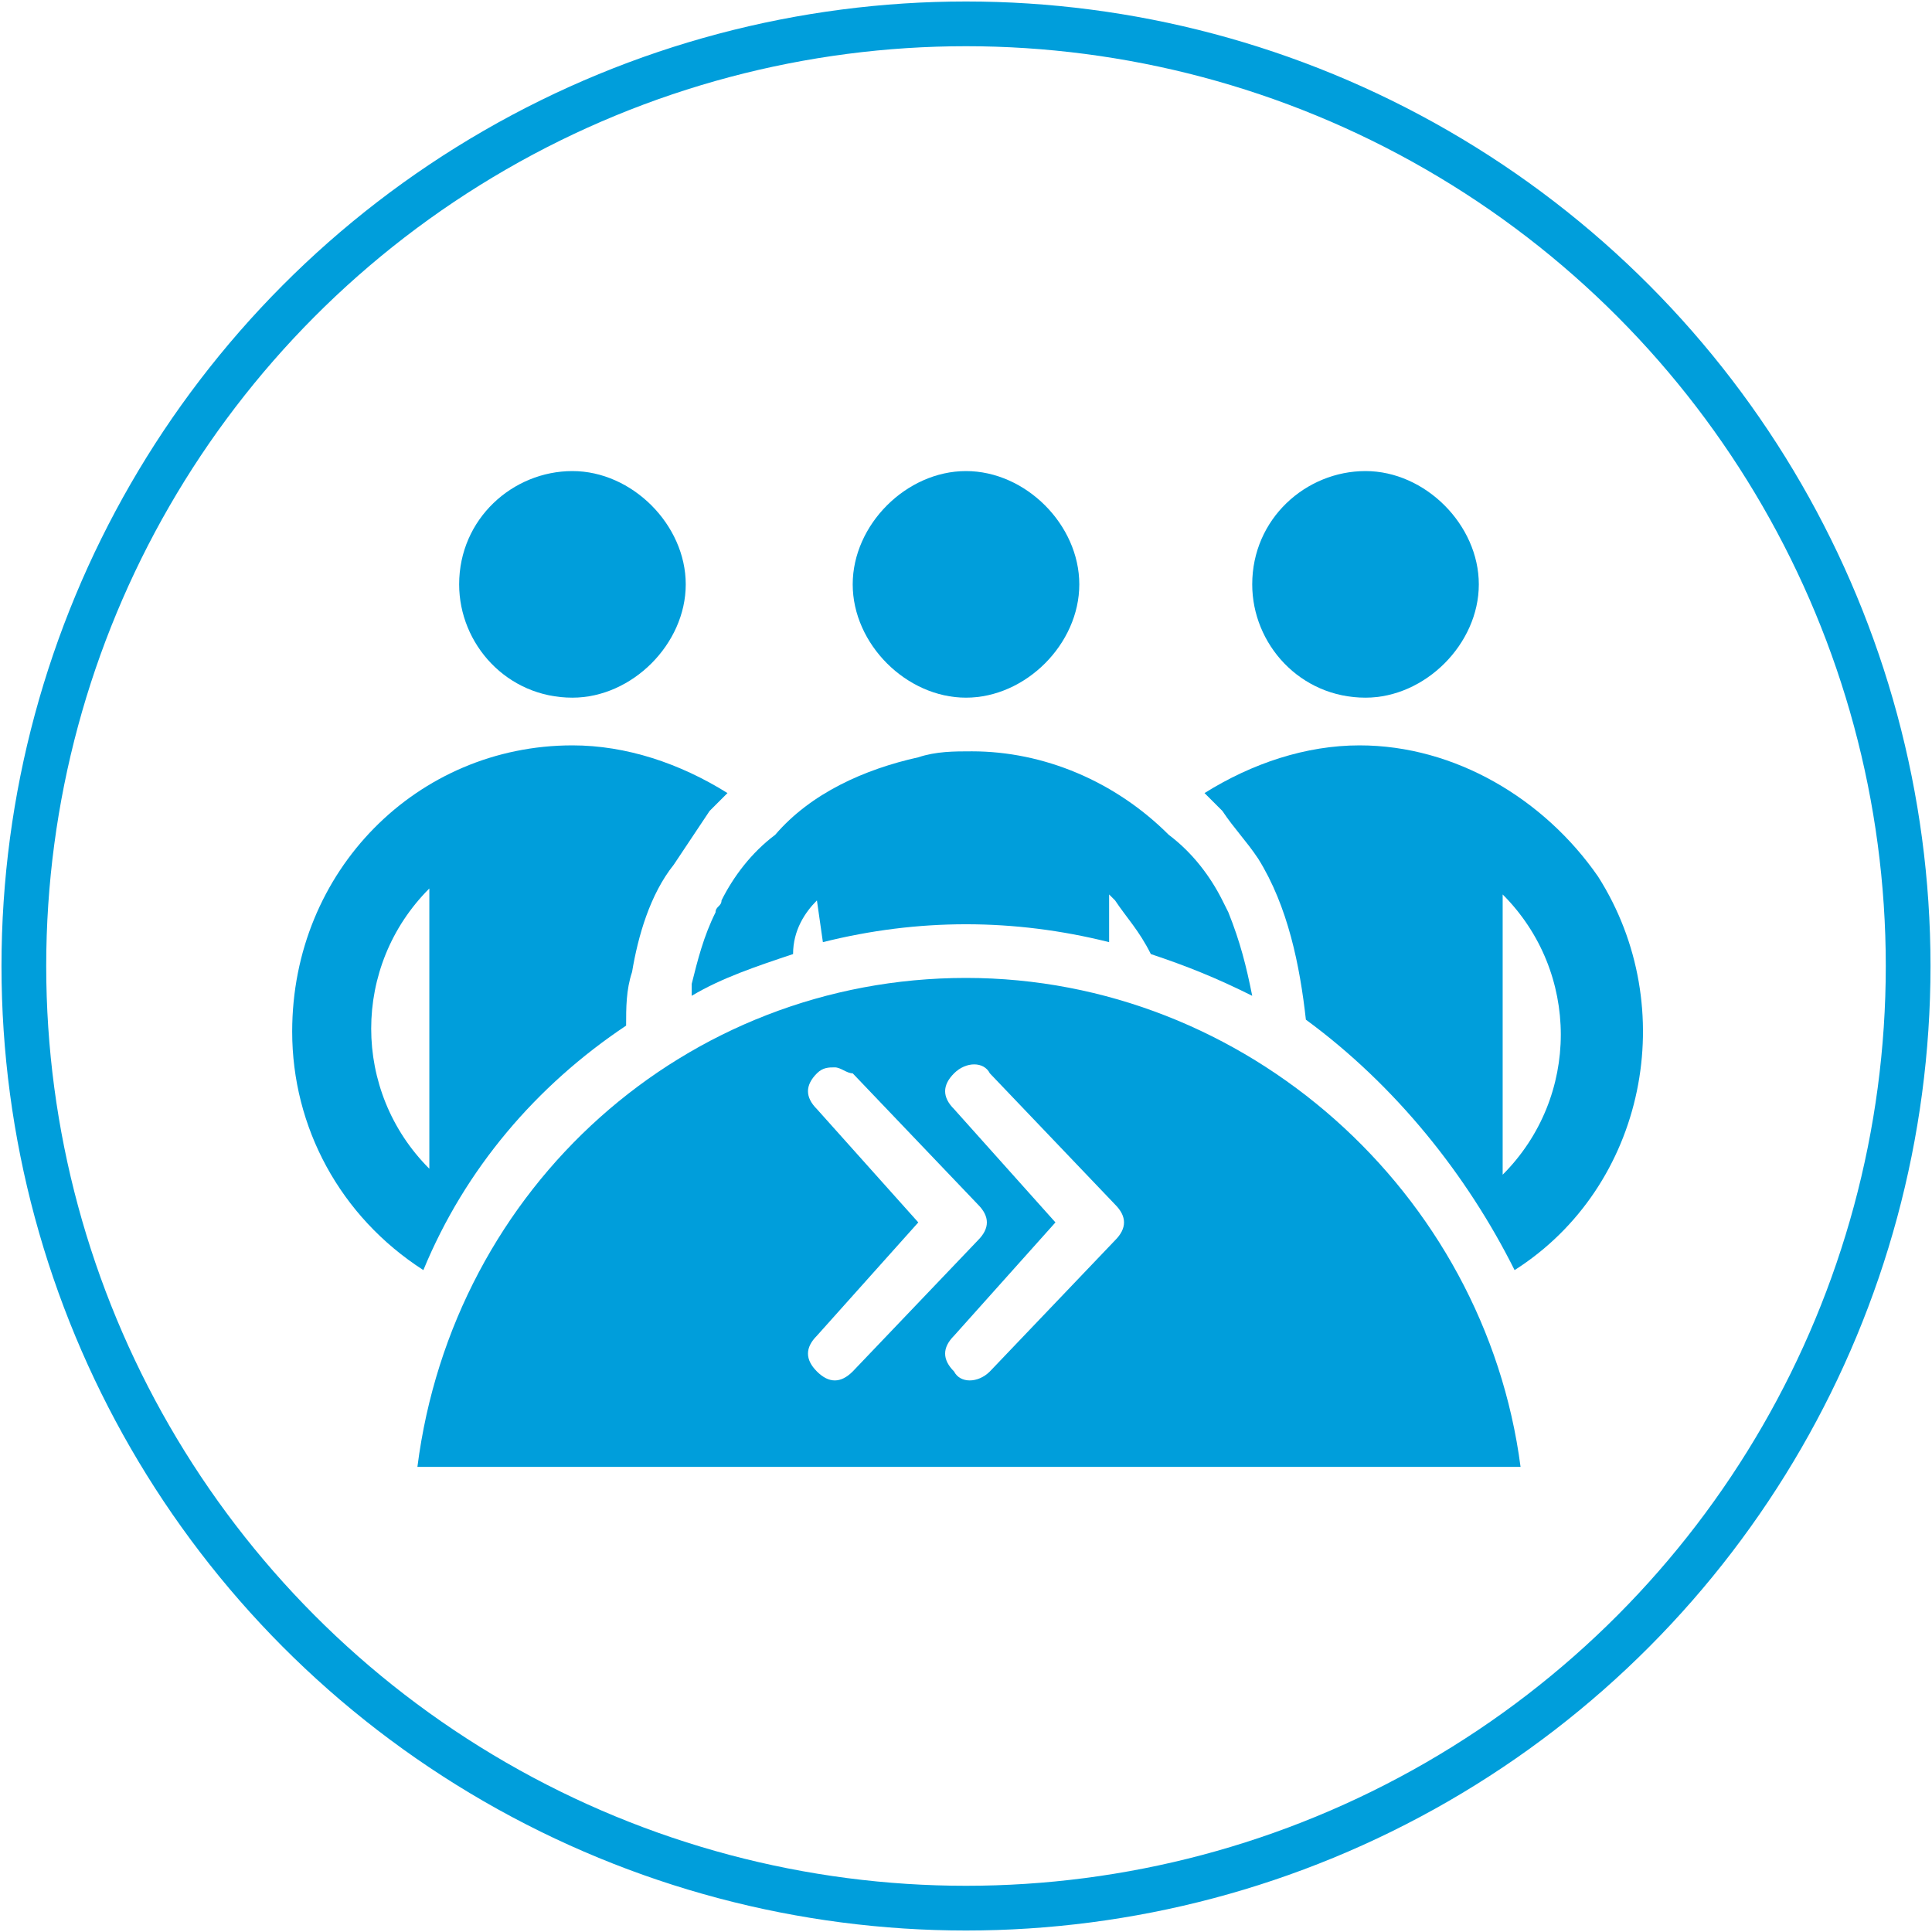
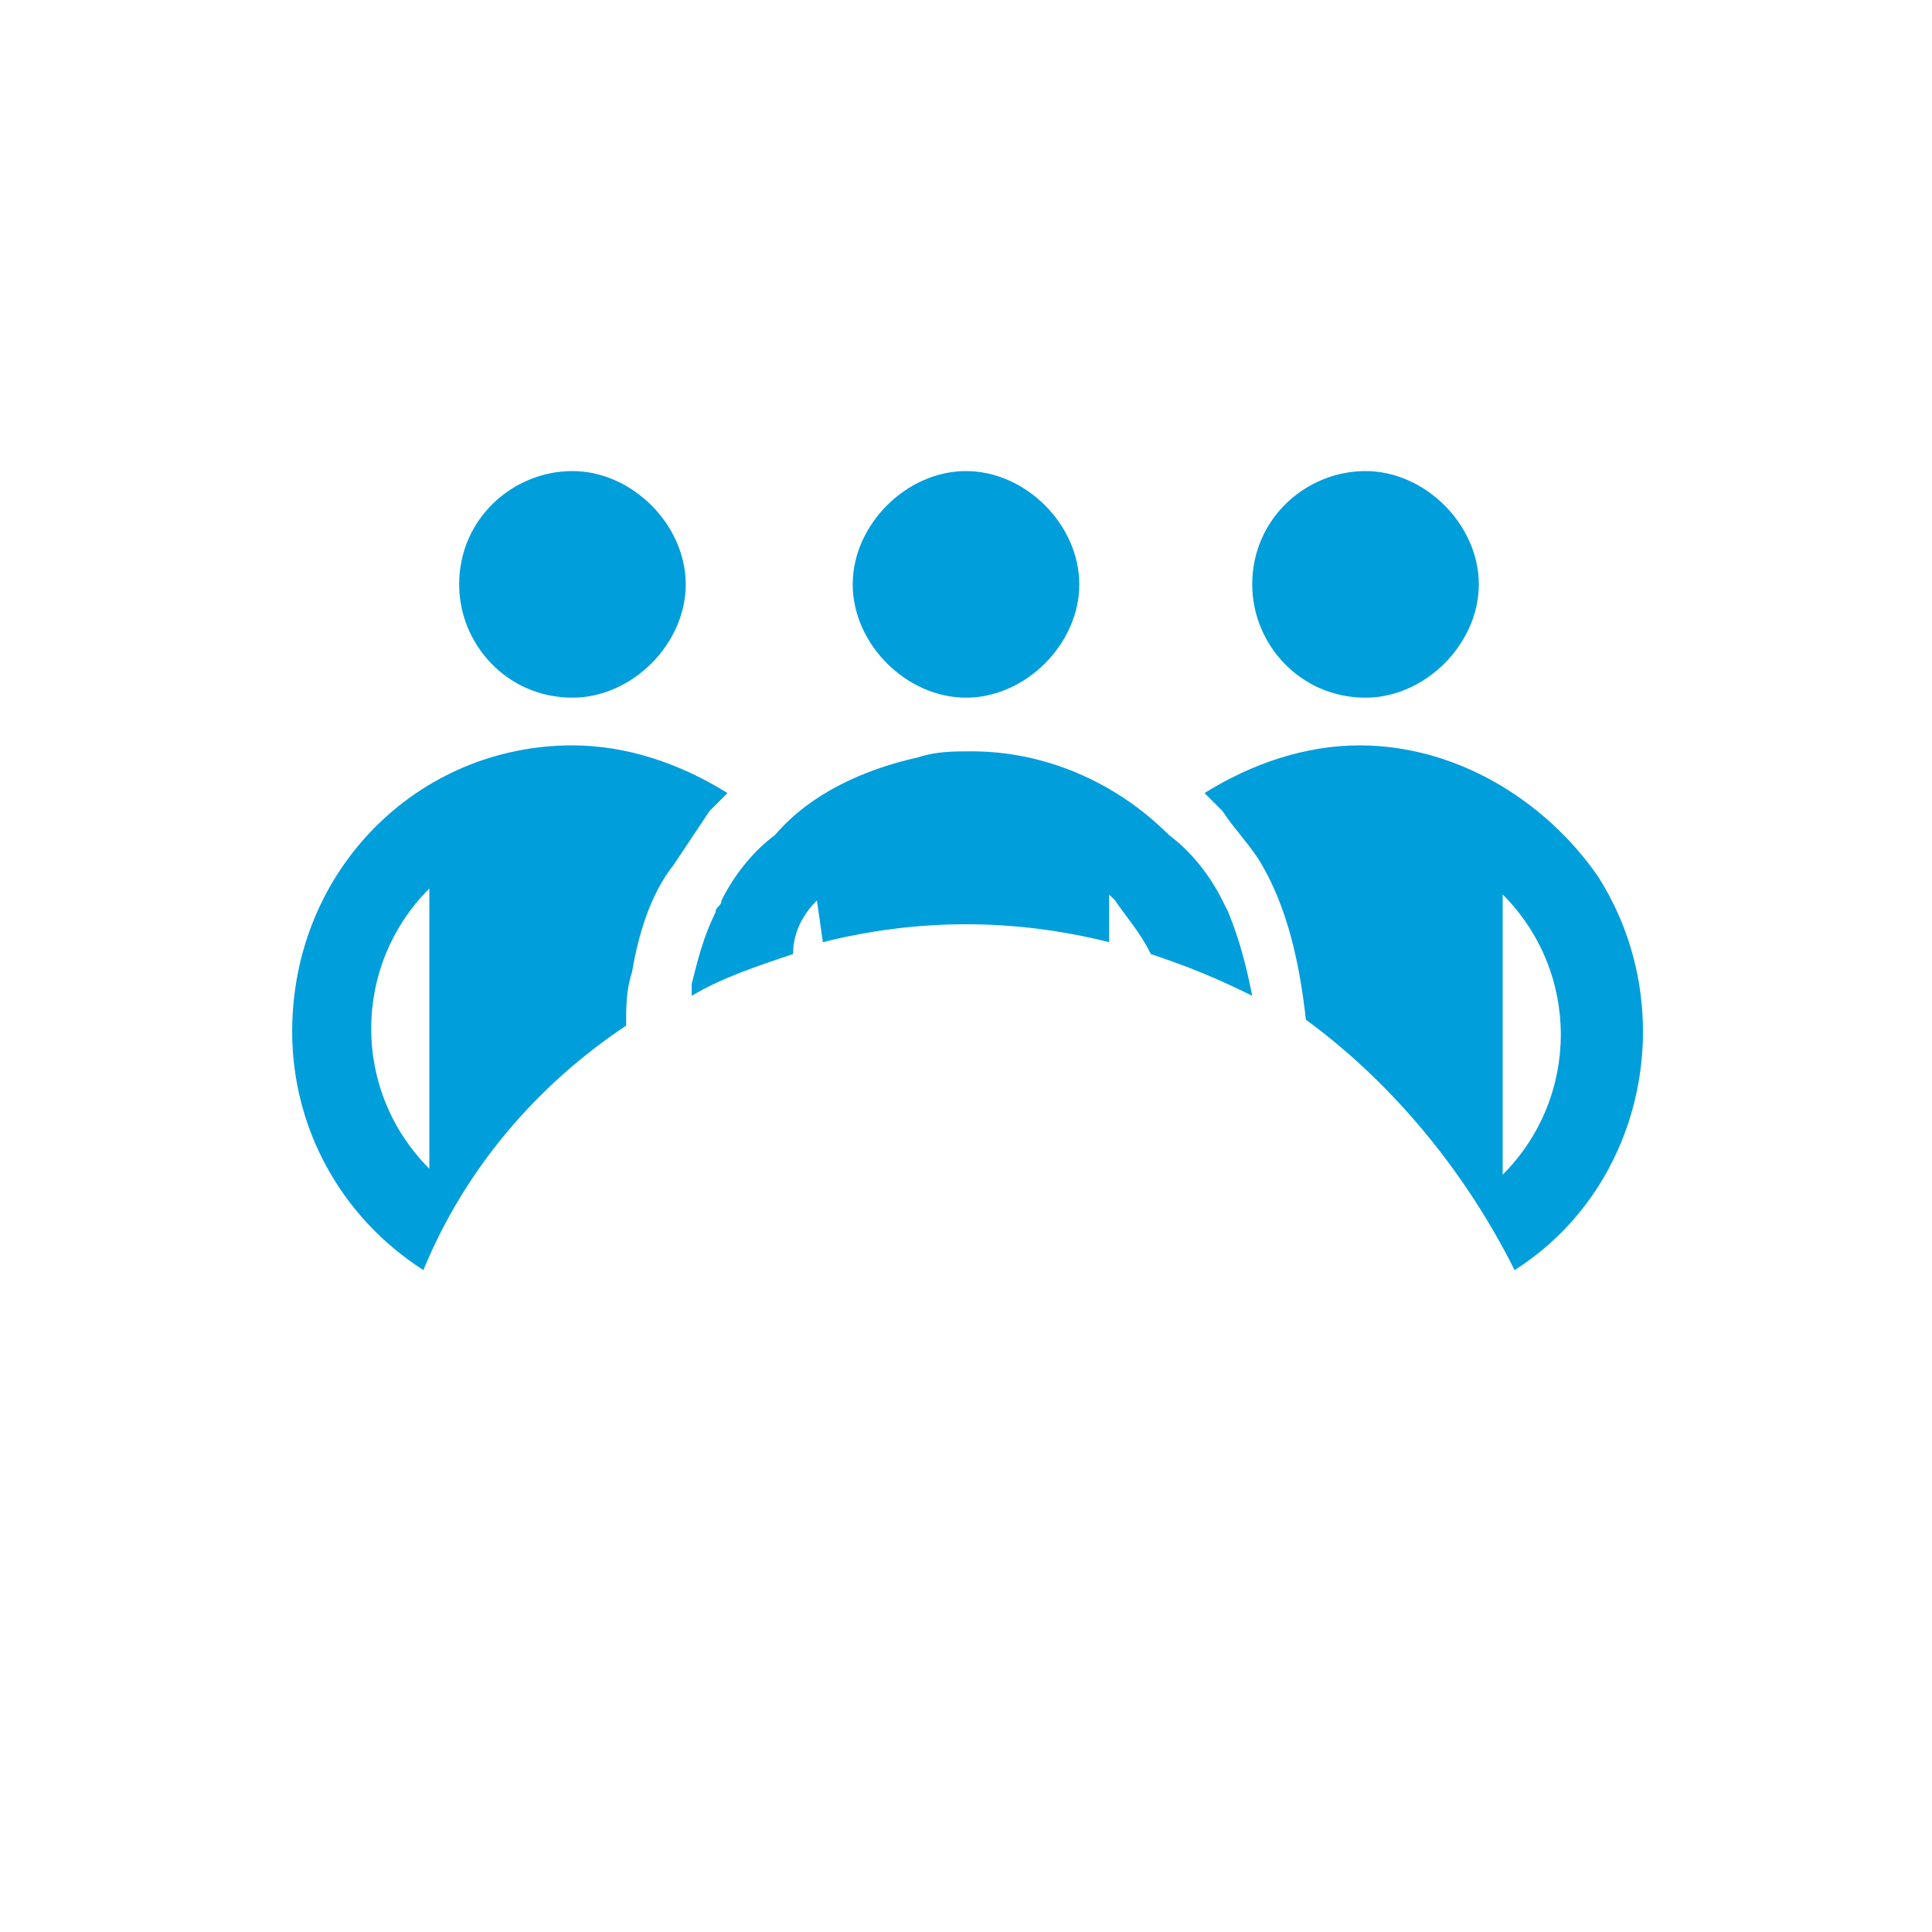
<svg xmlns="http://www.w3.org/2000/svg" version="1.1" id="图层_1" x="0px" y="0px" viewBox="0 0 32.4 32.4" style="enable-background:new 0 0 32.4 32.4;" xml:space="preserve">
  <style type="text/css">
	.st0{fill:none;stroke:#009EDB;stroke-width:0.75;stroke-miterlimit:10;}
	.st1{fill:#009EDB;}
</style>
  <g id="图层_2_00000102516724804376789140000000764882999643200675_">
    <g id="图层_1-2">
-       <circle class="st0" cx="16.2" cy="16.2" r="15.8" />
      <path class="st1" d="M7.2,19.6c-1.3-1.3-1.3-3.4,0-4.7V19.6z M10.5,17.2c0-0.3,0-0.6,0.1-0.9c0.1-0.6,0.3-1.3,0.7-1.8    c0.2-0.3,0.4-0.6,0.6-0.9c0.1-0.1,0.2-0.2,0.3-0.3c-0.8-0.5-1.7-0.8-2.6-0.8c-2.6,0-4.7,2.1-4.7,4.8c0,1.6,0.8,3.1,2.2,4    C7.8,19.6,9,18.2,10.5,17.2" />
      <path class="st1" d="M9.6,11.7c1,0,1.9-0.9,1.9-1.9s-0.9-1.9-1.9-1.9S7.7,8.7,7.7,9.8l0,0C7.7,10.8,8.5,11.7,9.6,11.7" />
      <path class="st1" d="M22.9,11.7c1,0,1.9-0.9,1.9-1.9s-0.9-1.9-1.9-1.9S21,8.7,21,9.8l0,0C21,10.8,21.8,11.7,22.9,11.7" />
      <path class="st1" d="M25.2,15c1.3,1.3,1.3,3.4,0,4.7V15z M25.4,21.3c2.2-1.4,2.8-4.4,1.4-6.6c-0.9-1.3-2.4-2.2-4-2.2    c-0.9,0-1.8,0.3-2.6,0.8c0.1,0.1,0.2,0.2,0.3,0.3c0.2,0.3,0.4,0.5,0.6,0.8c0.5,0.8,0.7,1.8,0.8,2.7C23.4,18.2,24.6,19.7,25.4,21.3    " />
      <path class="st1" d="M16.2,11.7c1,0,1.9-0.9,1.9-1.9s-0.9-1.9-1.9-1.9s-1.9,0.9-1.9,1.9l0,0C14.3,10.8,15.2,11.7,16.2,11.7" />
      <path class="st1" d="M13.7,15.1L13.7,15.1l0.1,0.7c1.6-0.4,3.2-0.4,4.8,0V15l0.1,0.1c0.2,0.3,0.4,0.5,0.6,0.9    c0.6,0.2,1.1,0.4,1.7,0.7c-0.1-0.5-0.2-0.9-0.4-1.4l-0.1-0.2c-0.2-0.4-0.5-0.8-0.9-1.1c-0.9-0.9-2.1-1.4-3.3-1.4    c-0.3,0-0.6,0-0.9,0.1c-0.9,0.2-1.8,0.6-2.4,1.3c-0.4,0.3-0.7,0.7-0.9,1.1c0,0.1-0.1,0.1-0.1,0.2c-0.2,0.4-0.3,0.8-0.4,1.2    c0,0.1,0,0.1,0,0.2c0.5-0.3,1.1-0.5,1.7-0.7C13.3,15.6,13.5,15.3,13.7,15.1" />
-       <path class="st1" d="M18.7,20.8L16.6,23c-0.2,0.2-0.5,0.2-0.6,0c-0.2-0.2-0.2-0.4,0-0.6l1.7-1.9L16,18.6c-0.2-0.2-0.2-0.4,0-0.6    c0.2-0.2,0.5-0.2,0.6,0l2.1,2.2C18.9,20.4,18.9,20.6,18.7,20.8C18.7,20.8,18.7,20.8,18.7,20.8 M13.7,23c-0.2-0.2-0.2-0.4,0-0.6    l1.7-1.9l-1.7-1.9c-0.2-0.2-0.2-0.4,0-0.6c0.1-0.1,0.2-0.1,0.3-0.1c0.1,0,0.2,0.1,0.3,0.1l2.1,2.2c0.2,0.2,0.2,0.4,0,0.6L14.3,23    C14.1,23.2,13.9,23.2,13.7,23 M16.2,16.4c-4.7,0-8.6,3.5-9.2,8.2h18.5C24.9,20,20.9,16.4,16.2,16.4" />
    </g>
  </g>
</svg>